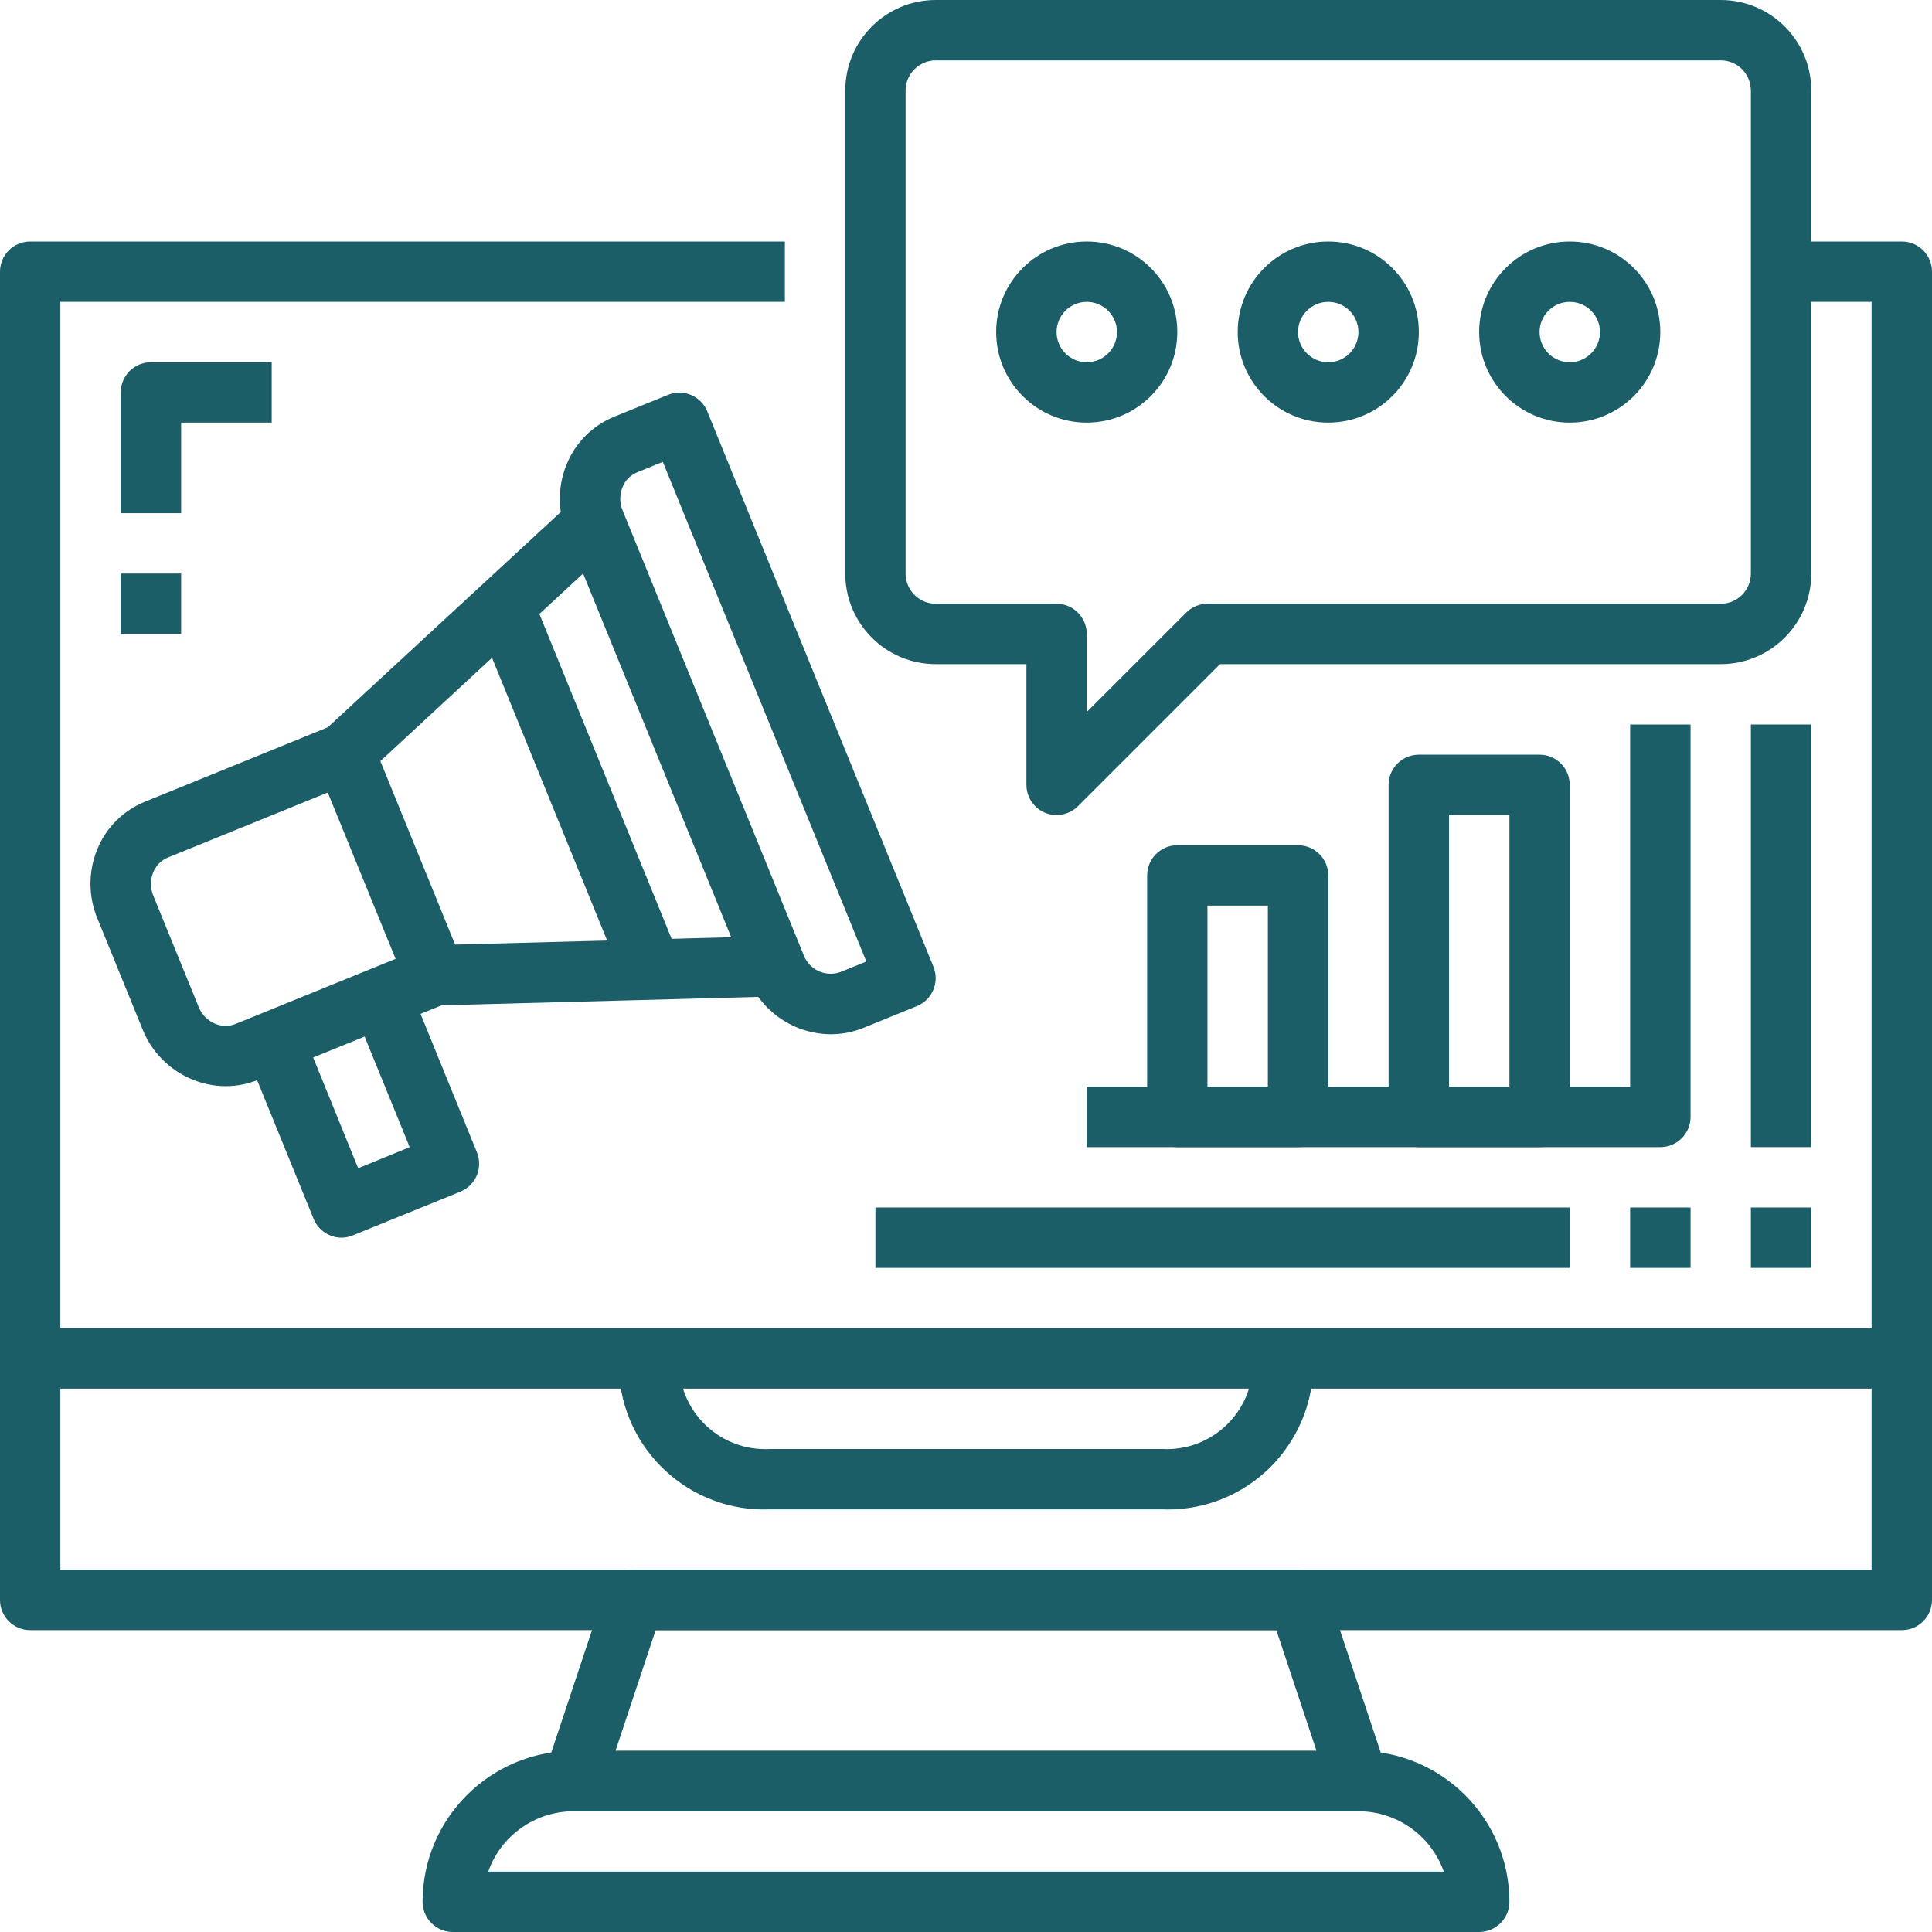
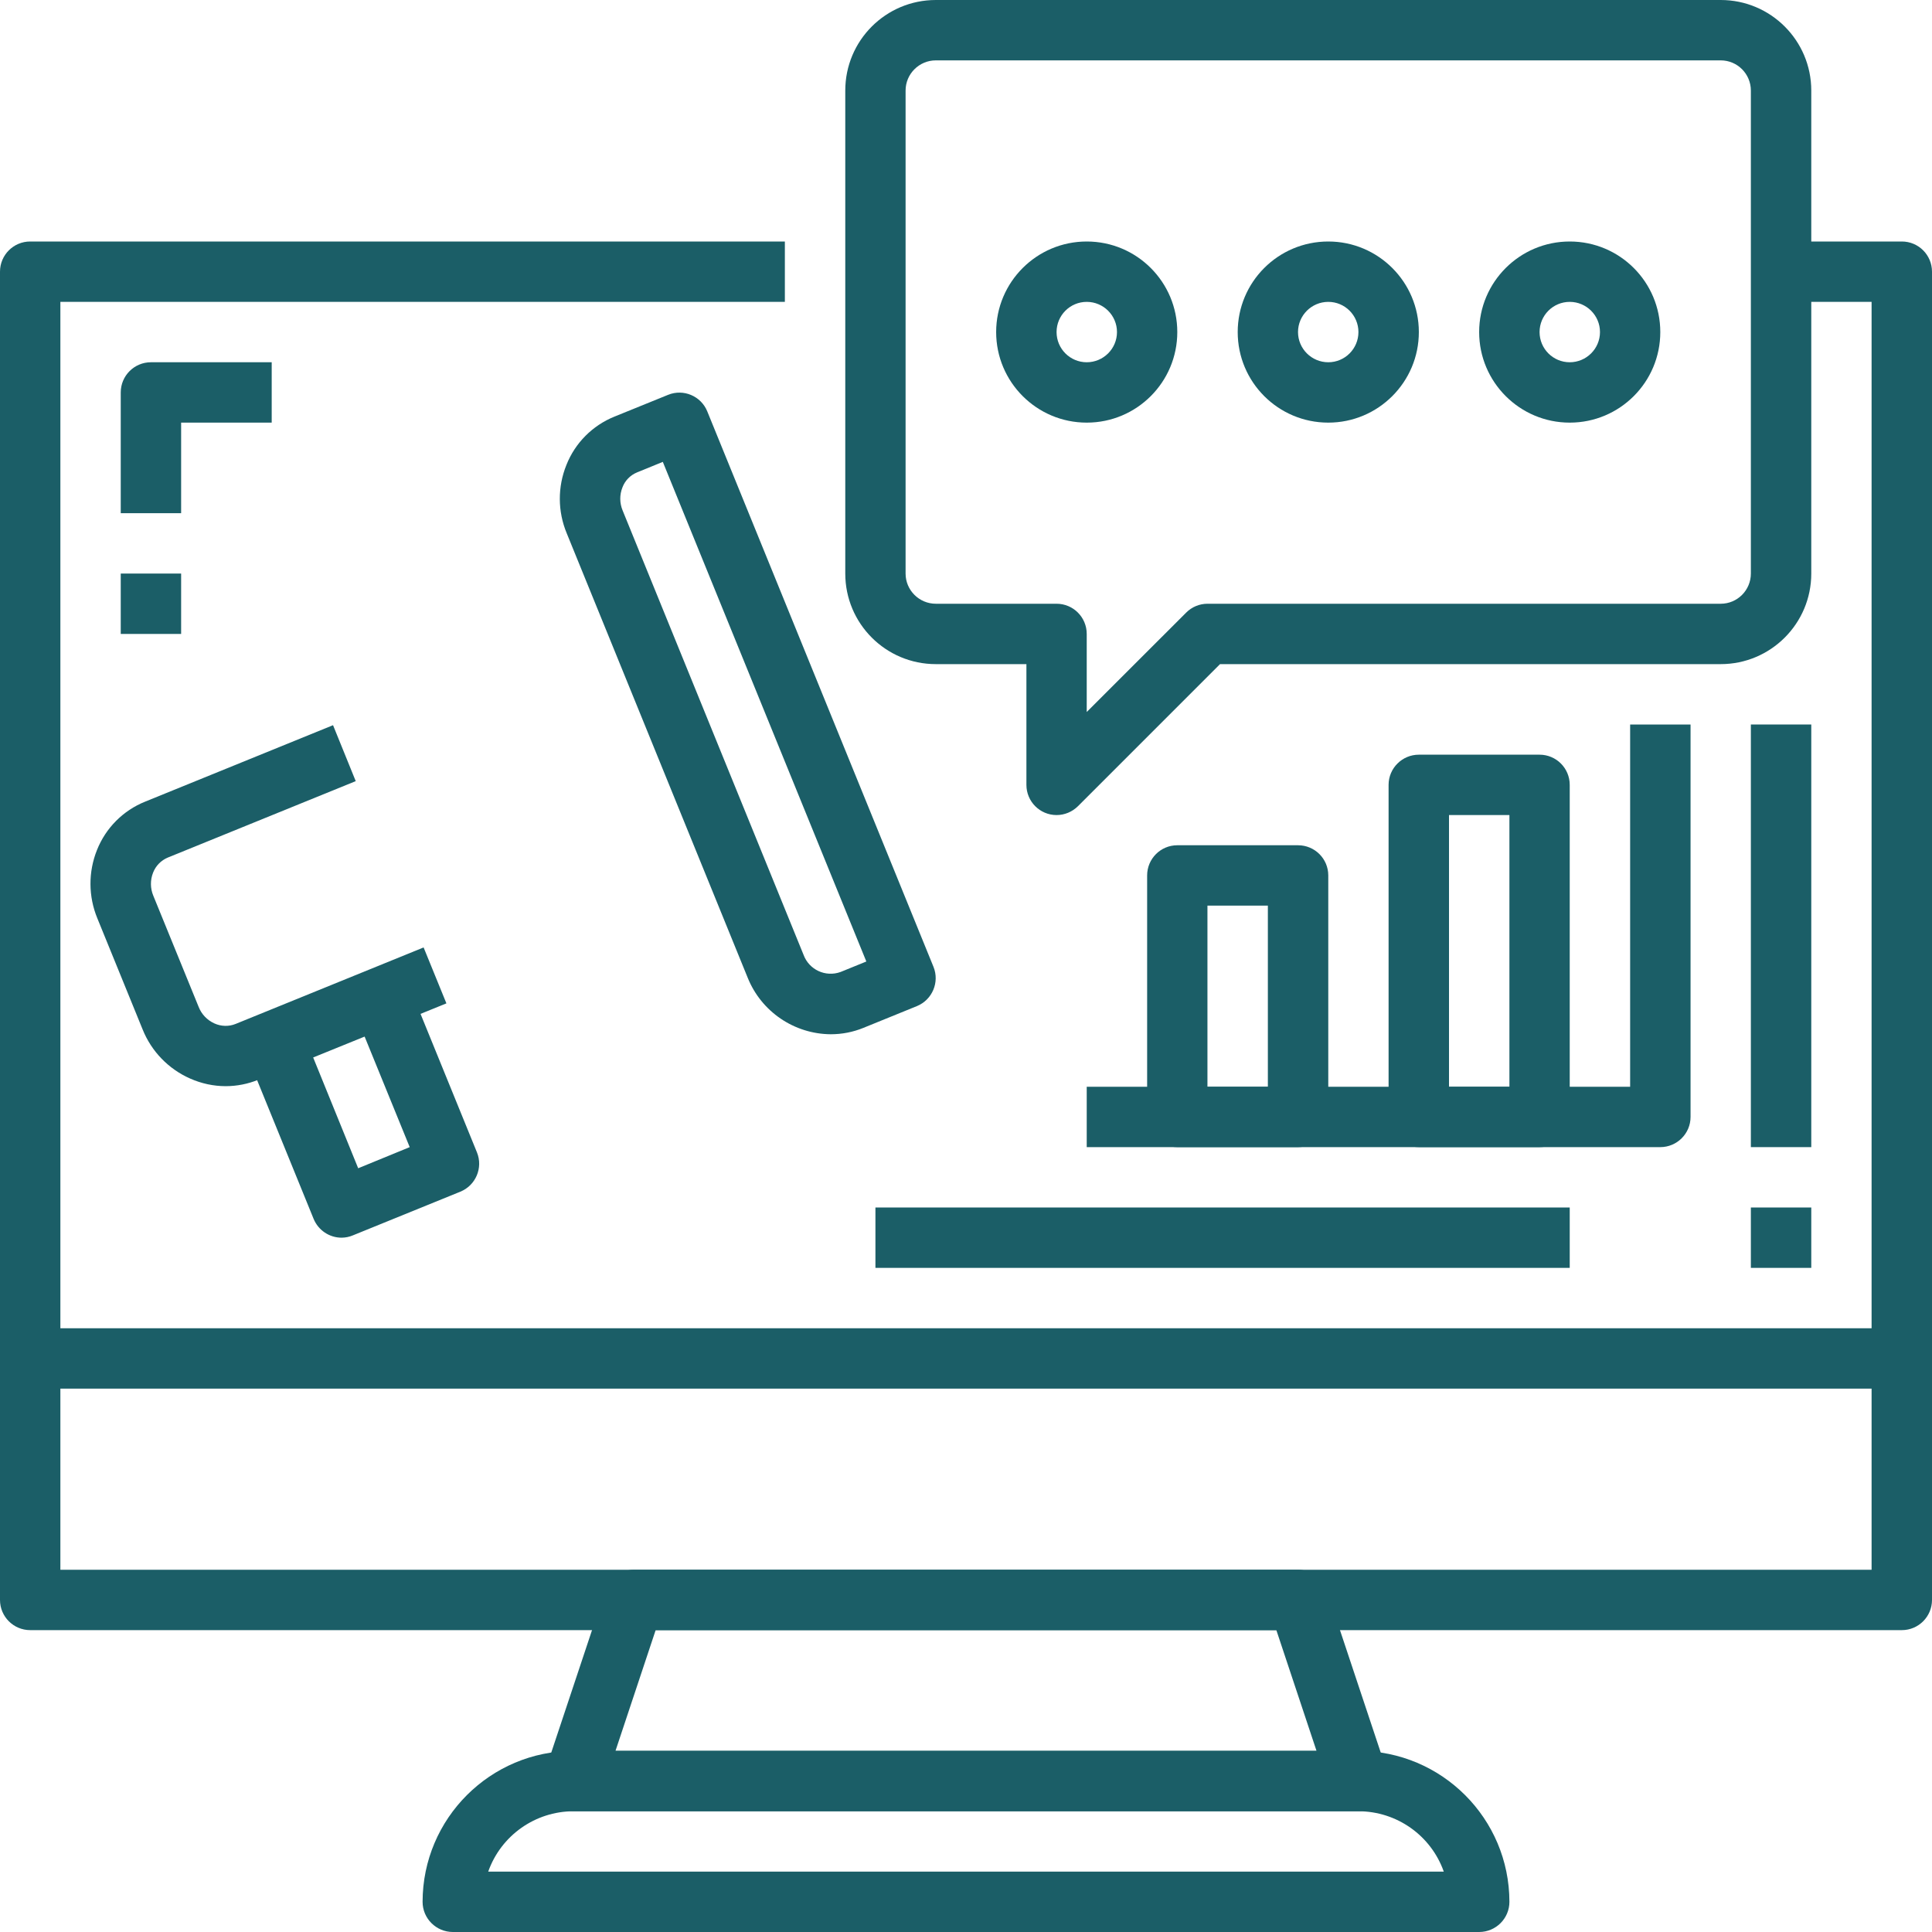
<svg xmlns="http://www.w3.org/2000/svg" width="189" height="189" xml:space="preserve" overflow="hidden">
  <g transform="translate(-981 -434)">
    <path d="M1167.05 593.469 983.953 593.469C982.322 593.469 981 592.147 981 590.516L981 460.578C981 458.947 982.322 457.625 983.953 457.625L1057.78 457.625 1057.78 463.531 986.906 463.531 986.906 587.562 1164.09 587.562 1164.09 463.531 1155.23 463.531 1155.23 457.625 1167.05 457.625C1168.68 457.625 1170 458.947 1170 460.578L1170 590.516C1170 592.147 1168.68 593.469 1167.05 593.469Z" fill="#1B5E67" />
    <path d="M1113.89 611.188 1037.11 611.188C1035.48 611.188 1034.16 609.866 1034.16 608.235 1034.16 607.918 1034.21 607.602 1034.31 607.301L1040.21 589.582C1040.61 588.376 1041.74 587.562 1043.02 587.562L1107.98 587.562C1109.26 587.562 1110.39 588.376 1110.79 589.582L1116.69 607.301C1117.21 608.849 1116.37 610.521 1114.82 611.036 1114.52 611.136 1114.21 611.188 1113.89 611.188ZM1041.21 605.281 1109.79 605.281 1105.86 593.469 1045.14 593.469Z" fill="#1B5E67" />
    <path d="M1125.7 623 1025.3 623C1023.67 623 1022.34 621.678 1022.34 620.047 1022.35 611.896 1028.96 605.291 1037.11 605.281L1113.89 605.281C1122.04 605.291 1128.65 611.896 1128.66 620.047 1128.66 621.678 1127.33 623 1125.7 623ZM1028.76 617.094 1122.24 617.094C1120.99 613.557 1117.64 611.192 1113.89 611.188L1037.11 611.188C1033.36 611.192 1030.01 613.557 1028.76 617.094Z" fill="#1B5E67" />
    <path d="M983.953 563.938 1167.05 563.938 1167.05 569.844 983.953 569.844Z" fill="#1B5E67" />
    <path d="M1152.28 552.125 1158.19 552.125 1158.19 558.031 1152.28 558.031Z" fill="#1B5E67" />
    <path d="M1152.28 504.875 1158.19 504.875 1158.19 546.219 1152.28 546.219Z" fill="#1B5E67" />
-     <path d="M1094.7 581.656 1056.3 581.656C1048.45 581.954 1041.84 575.826 1041.54 567.968 1041.53 567.609 1041.53 567.25 1041.54 566.891L1047.45 566.891C1047.2 571.537 1050.77 575.504 1055.41 575.75 1055.71 575.766 1056.01 575.766 1056.3 575.75L1094.7 575.75C1099.34 575.996 1103.31 572.429 1103.55 567.782 1103.57 567.485 1103.57 567.188 1103.55 566.891L1109.46 566.905C1109.75 574.763 1103.62 581.367 1095.76 581.657 1095.4 581.67 1095.05 581.67 1094.7 581.656Z" fill="#1B5E67" />
    <path d="M1143.42 546.219 1087.31 546.219 1087.31 540.312 1140.47 540.312 1140.47 504.875 1146.38 504.875 1146.38 543.266C1146.38 544.897 1145.05 546.219 1143.42 546.219Z" fill="#1B5E67" />
    <path d="M1131.61 546.219 1119.8 546.219C1118.17 546.219 1116.84 544.897 1116.84 543.266L1116.84 510.781C1116.84 509.15 1118.17 507.828 1119.8 507.828L1131.61 507.828C1133.24 507.828 1134.56 509.15 1134.56 510.781L1134.56 543.266C1134.56 544.897 1133.24 546.219 1131.61 546.219ZM1122.75 540.312 1128.66 540.312 1128.66 513.734 1122.75 513.734Z" fill="#1B5E67" />
    <path d="M1107.98 546.219 1096.17 546.219C1094.54 546.219 1093.22 544.897 1093.22 543.266L1093.22 519.641C1093.22 518.01 1094.54 516.688 1096.17 516.688L1107.98 516.688C1109.62 516.688 1110.94 518.01 1110.94 519.641L1110.94 543.266C1110.94 544.897 1109.62 546.219 1107.98 546.219ZM1099.12 540.312 1105.03 540.312 1105.03 522.594 1099.12 522.594Z" fill="#1B5E67" />
-     <path d="M1140.47 552.125 1146.38 552.125 1146.38 558.031 1140.47 558.031Z" fill="#1B5E67" />
    <path d="M1066.64 552.125 1134.56 552.125 1134.56 558.031 1066.64 558.031Z" fill="#1B5E67" />
    <path d="M1062.27 535.177C1058.69 535.151 1055.47 532.962 1054.14 529.637L1036.44 486.167C1035.55 484.029 1035.54 481.63 1036.41 479.484 1037.26 477.334 1038.96 475.627 1041.1 474.759L1046.36 472.624C1047.86 472.015 1049.58 472.74 1050.19 474.245L1072.32 528.583C1072.93 530.091 1072.2 531.807 1070.7 532.422L1065.46 534.554C1064.45 534.966 1063.37 535.178 1062.27 535.177ZM1045.84 479.183 1043.33 480.208C1042.66 480.481 1042.14 481.015 1041.89 481.684 1041.6 482.41 1041.61 483.22 1041.91 483.94L1059.61 527.41C1060.15 528.869 1061.76 529.617 1063.23 529.085L1065.75 528.06Z" fill="#1B5E67" />
-     <path d="M1023.55 532.366C1022.34 532.367 1021.26 531.639 1020.81 530.526L1011.95 508.791C1011.48 507.651 1011.77 506.343 1012.68 505.507L1037.16 482.883 1041.16 487.221 1018.21 508.457 1025.52 526.406 1056.8 525.57 1056.96 531.477 1023.63 532.363Z" fill="#1B5E67" />
    <path d="M1003.07 540.256C1001.88 540.253 1000.7 539.999 999.605 539.512 997.484 538.579 995.813 536.852 994.951 534.702L990.521 523.831C989.639 521.694 989.627 519.297 990.488 517.151 991.343 515 993.04 513.293 995.187 512.426L1013.58 504.943 1015.8 510.415 997.416 517.892C996.755 518.167 996.234 518.701 995.975 519.369 995.688 520.094 995.696 520.902 995.996 521.622L1000.43 532.493C1000.71 533.218 1001.27 533.802 1001.98 534.12 1002.64 534.418 1003.39 534.435 1004.05 534.167L1022.44 526.684 1024.67 532.156 1006.27 539.627C1005.25 540.042 1004.17 540.255 1003.07 540.256Z" fill="#1B5E67" />
    <path d="M1014.42 555.078C1013.22 555.079 1012.14 554.352 1011.68 553.238L1005.04 536.937 1010.52 534.702 1016.04 548.286 1021.08 546.219 1015.55 532.661 1021.02 530.434 1027.66 546.736C1028.27 548.243 1027.54 549.959 1026.04 550.575L1015.53 554.848C1015.18 554.997 1014.8 555.075 1014.42 555.078Z" fill="#1B5E67" />
-     <path d="M1027.02 493.155 1032.49 490.928 1047.97 528.958 1042.5 531.185Z" fill="#1B5E67" />
    <path d="M1084.36 513.734C1082.73 513.734 1081.41 512.412 1081.41 510.781L1081.41 498.969 1072.55 498.969C1067.65 498.969 1063.69 495.002 1063.69 490.109L1063.69 442.859C1063.69 437.966 1067.65 434 1072.55 434L1149.33 434C1154.22 434 1158.19 437.966 1158.19 442.859L1158.19 490.109C1158.19 495.002 1154.22 498.969 1149.33 498.969L1100.35 498.969 1086.45 512.869C1085.89 513.423 1085.14 513.734 1084.36 513.734ZM1072.55 439.906C1070.92 439.906 1069.59 441.228 1069.59 442.859L1069.59 490.109C1069.59 491.74 1070.92 493.062 1072.55 493.062L1084.36 493.062C1085.99 493.062 1087.31 494.385 1087.31 496.016L1087.31 503.652 1097.04 493.928C1097.59 493.374 1098.34 493.063 1099.12 493.062L1149.33 493.062C1150.96 493.062 1152.28 491.74 1152.28 490.109L1152.28 442.859C1152.28 441.228 1150.96 439.906 1149.33 439.906Z" fill="#1B5E67" />
    <path d="M1087.31 475.344C1082.42 475.344 1078.45 471.377 1078.45 466.484 1078.45 461.591 1082.42 457.625 1087.31 457.625 1092.21 457.625 1096.17 461.591 1096.17 466.484 1096.17 471.377 1092.21 475.344 1087.31 475.344ZM1087.31 463.531C1085.68 463.531 1084.36 464.853 1084.36 466.484 1084.36 468.115 1085.68 469.438 1087.31 469.438 1088.94 469.438 1090.27 468.115 1090.27 466.484 1090.27 464.853 1088.94 463.531 1087.31 463.531Z" fill="#1B5E67" />
    <path d="M1110.94 475.344C1106.04 475.344 1102.08 471.377 1102.08 466.484 1102.08 461.591 1106.04 457.625 1110.94 457.625 1115.83 457.625 1119.8 461.591 1119.8 466.484 1119.8 471.377 1115.83 475.344 1110.94 475.344ZM1110.94 463.531C1109.31 463.531 1107.98 464.853 1107.98 466.484 1107.98 468.115 1109.31 469.438 1110.94 469.438 1112.57 469.438 1113.89 468.115 1113.89 466.484 1113.89 464.853 1112.57 463.531 1110.94 463.531Z" fill="#1B5E67" />
    <path d="M1134.56 475.344C1129.67 475.344 1125.7 471.377 1125.7 466.484 1125.7 461.591 1129.67 457.625 1134.56 457.625 1139.46 457.625 1143.42 461.591 1143.42 466.484 1143.42 471.377 1139.46 475.344 1134.56 475.344ZM1134.56 463.531C1132.93 463.531 1131.61 464.853 1131.61 466.484 1131.61 468.115 1132.93 469.438 1134.56 469.438 1136.19 469.438 1137.52 468.115 1137.52 466.484 1137.52 464.853 1136.19 463.531 1134.56 463.531Z" fill="#1B5E67" />
    <path d="M998.719 484.203 992.812 484.203 992.812 472.391C992.812 470.76 994.135 469.438 995.766 469.438L1007.58 469.438 1007.58 475.344 998.719 475.344Z" fill="#1B5E67" />
    <path d="M992.812 490.109 998.719 490.109 998.719 496.016 992.812 496.016Z" fill="#1B5E67" />
  </g>
</svg>